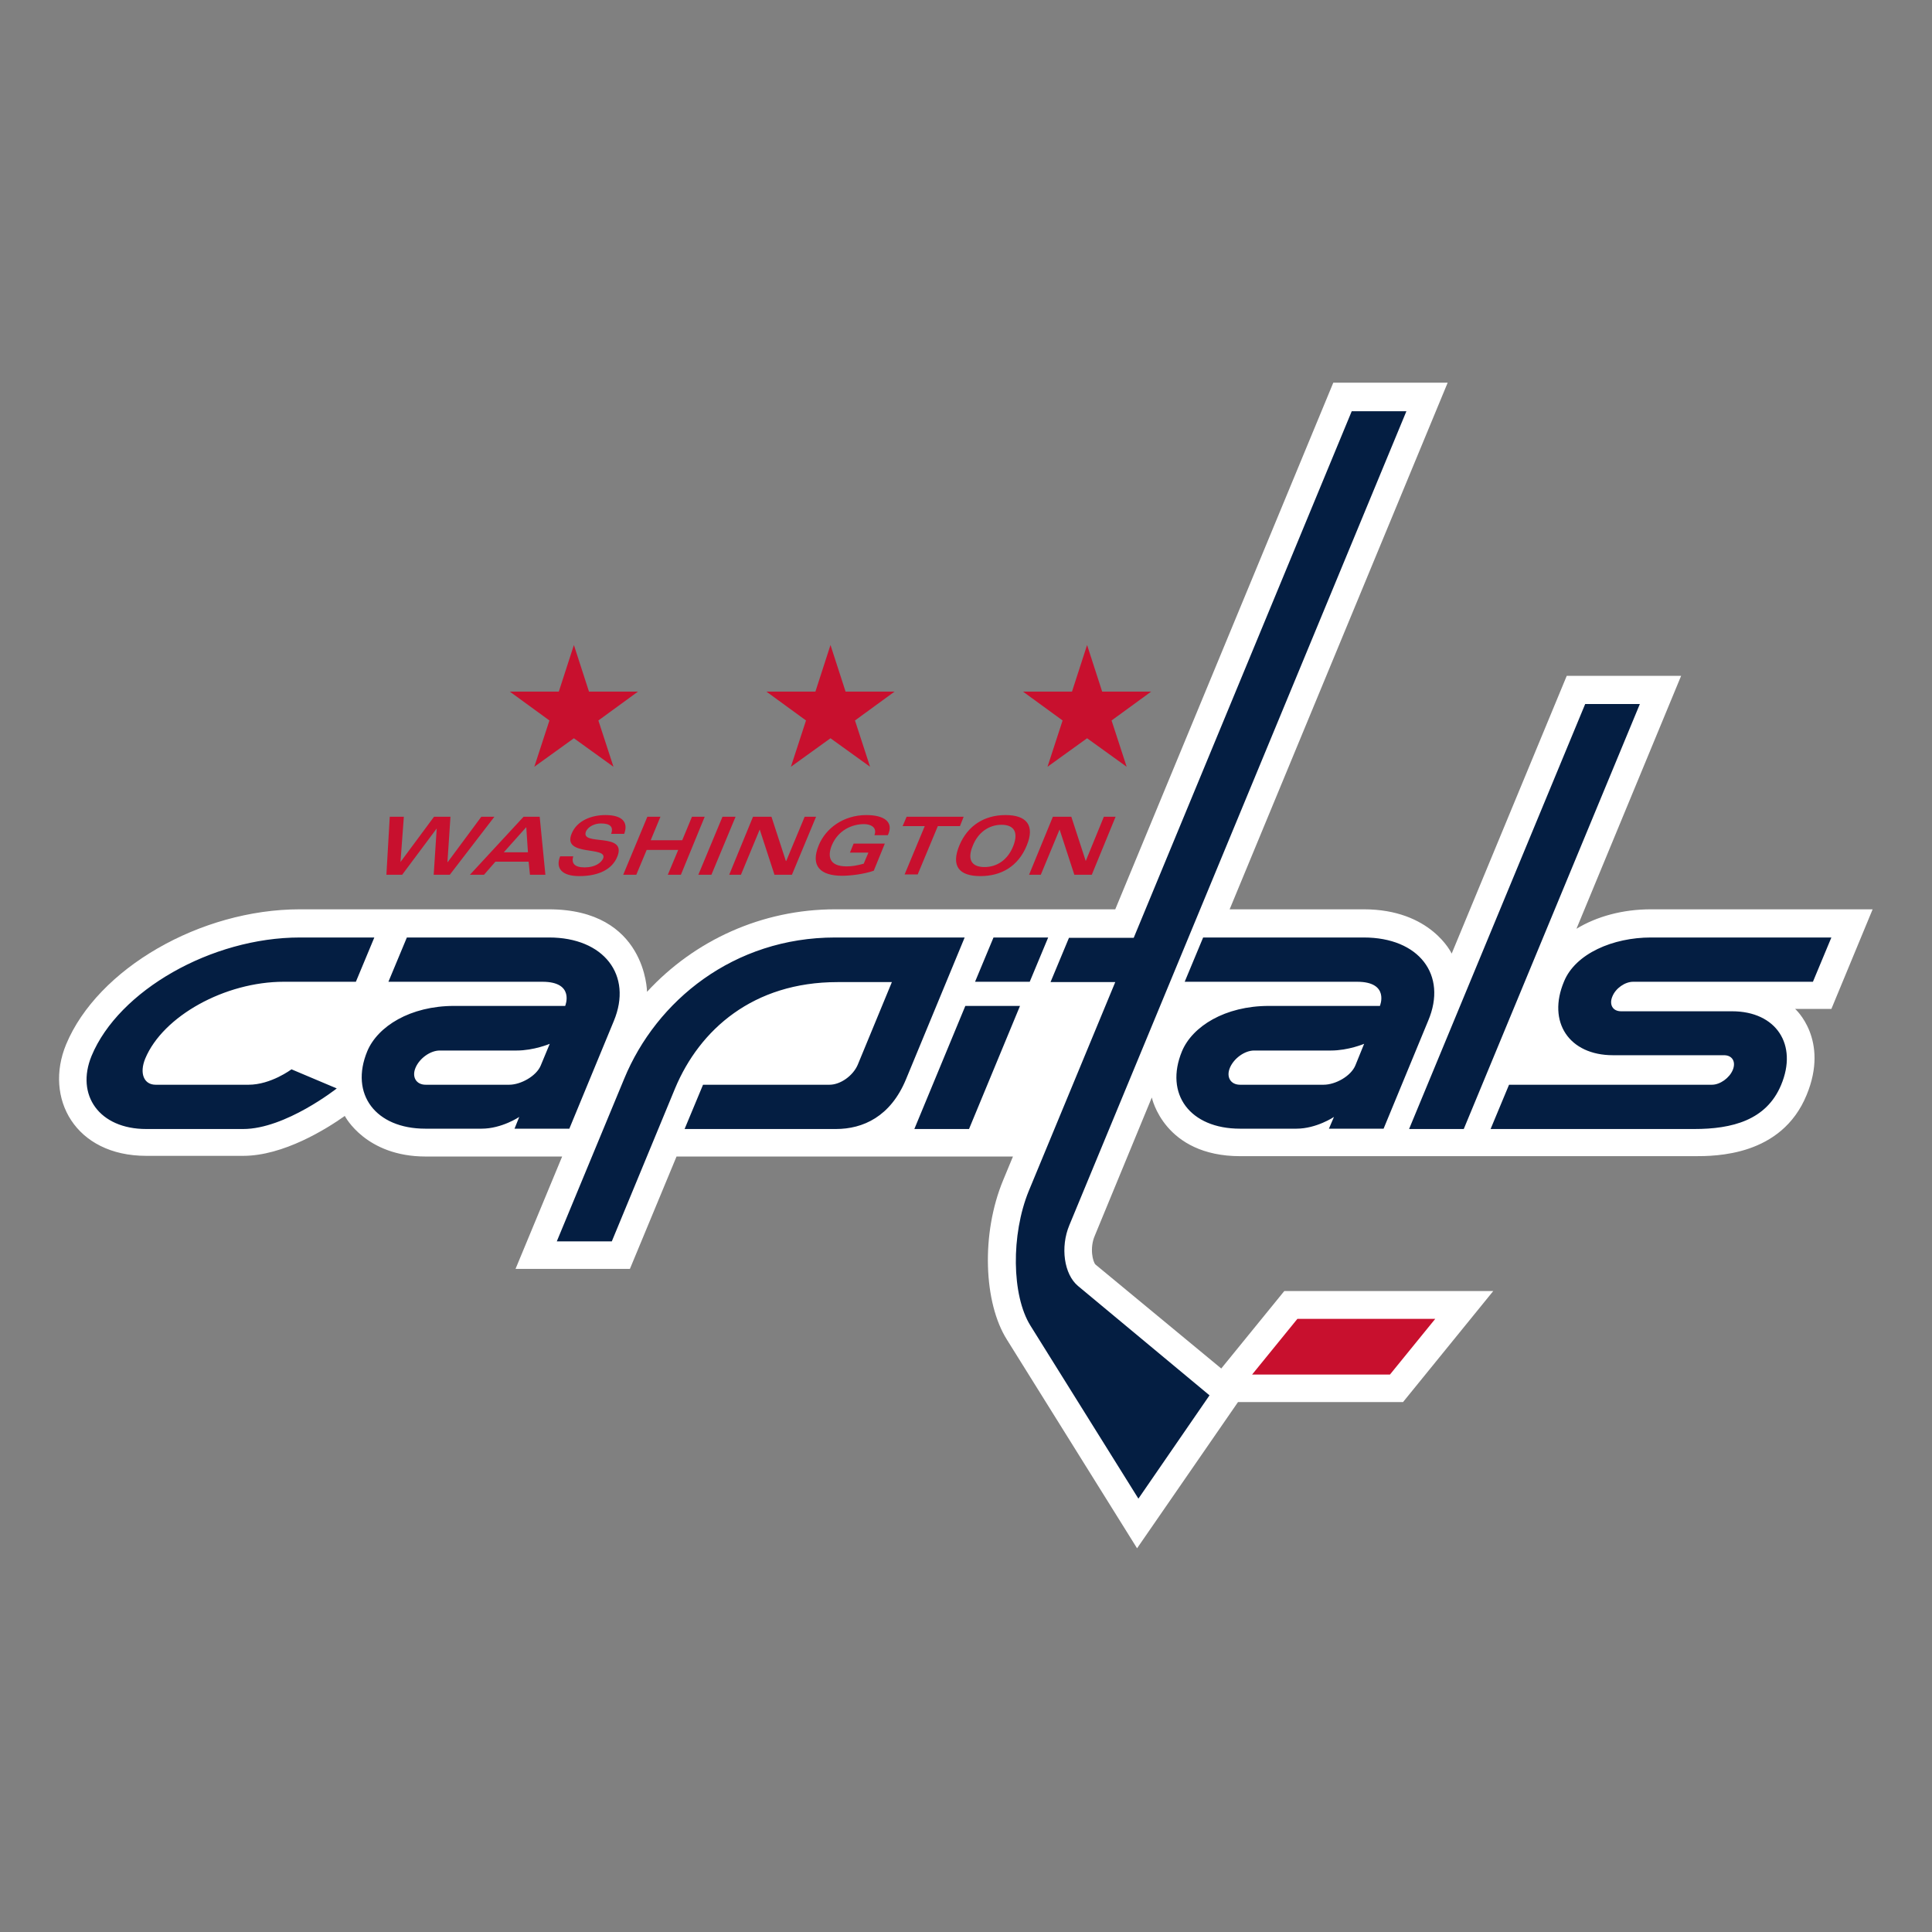
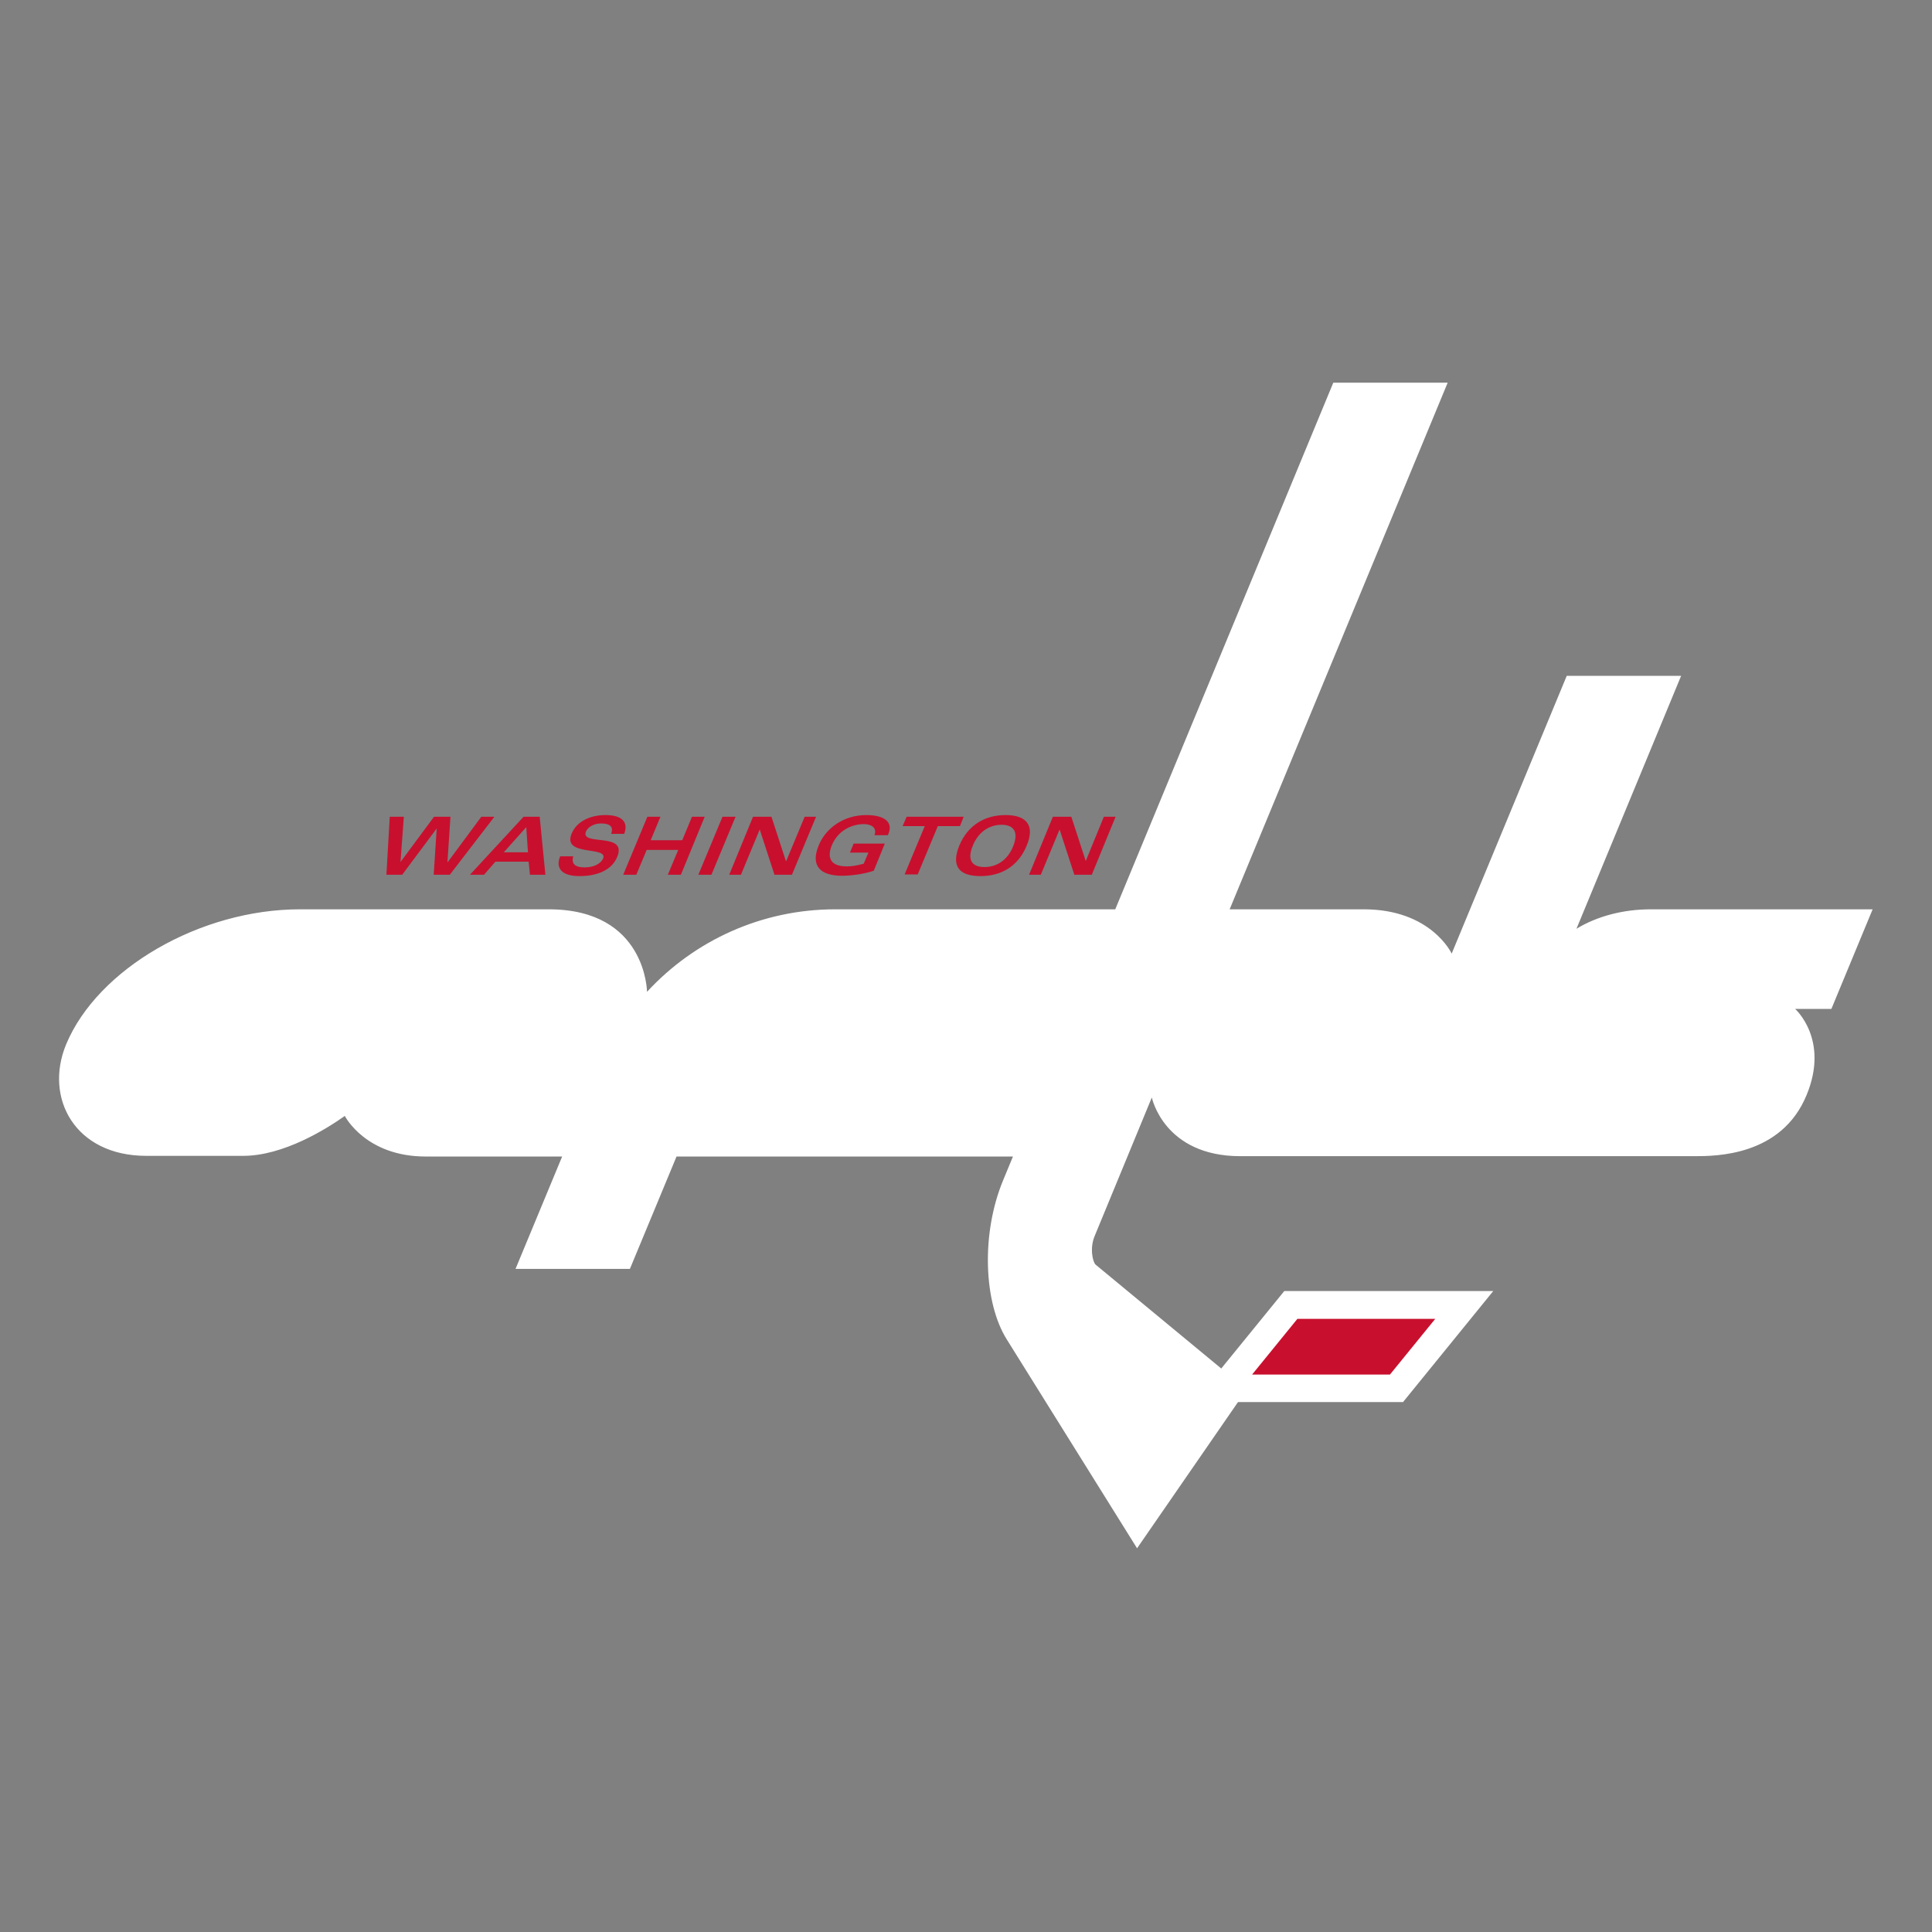
<svg xmlns="http://www.w3.org/2000/svg" version="1.1" id="Layer_1" x="0px" y="0px" width="576" height="576" viewBox="0 0 576 576" style="enable-background:new 0 0 576 576;" xml:space="preserve">
  <rect x="0" y="0" width="576" height="576" fill="#808080" stroke="none" />
  <style type="text/css">
	.st0{fill:#FFFFFF;}
	.st1{fill:#C8102E;}
	.st2{fill:#041E42;}
</style>
  <g>
    <path class="st0" d="M126.9,344.8h40.7l-13.9,33.5h34.1l13.9-33.5H302l-2.9,7c-6.7,16.1-5.8,36.7,1.1,47.6l38.8,62.2l30.1-43.6   h49.2l26.9-33.1h-62.3l-18.8,23.1L326.6,377c-0.8-0.8-1.8-4.9-0.2-8.6l17-41.2c0,0,3.6,17.5,26.4,17.5h135.3c6.4,0,26,0,33.5-18.2   c6.9-16.6-3.4-25.7-3.4-25.7H546l12.3-29.7h-66.1c-8.4,0-16.1,2.1-22.2,5.8l31.2-75.4h-34.1l-34.3,82.8c0,0-6.1-13.2-26.2-13.2h-40   l65-157h-34.1l-65,157H249c-21.8,0-41.9,9.2-56.1,24.6c0,0-0.2-24.6-29.3-24.6H89.4c-29.7,0-60.3,17.7-69.7,40.3   c-6.6,16,2.7,33.2,23.9,33.2h28.9c12,0,24.8-8,30.3-11.9C102.9,332.9,109.1,344.8,126.9,344.8L126.9,344.8z" />
-     <polygon class="st1" points="159.3,228.6 159.3,228.6 171.1,220.1 182.9,228.6 178.4,214.8 190.2,206.2 175.6,206.2 171.1,192.3    166.6,206.2 152,206.2 163.8,214.8  " />
-     <polygon class="st1" points="328.6,206.2 328.6,206.2 324.1,192.3 319.6,206.2 305,206.2 316.8,214.8 312.3,228.6 324.1,220.1    335.9,228.6 331.4,214.8 343.2,206.2  " />
-     <polygon class="st1" points="247.6,192.3 243.1,206.2 228.5,206.2 240.3,214.8 235.8,228.6 247.6,220.1 259.4,228.6 254.9,214.8    266.7,206.2 252.1,206.2  " />
    <path class="st1" d="M184,255.5c-1.5,3.6-5.4,5.7-11.3,5.7c-5,0-7.2-2.2-5.7-5.9h3.9c-0.6,2.1,0.4,3.3,3.4,3.3   c3.2,0,4.9-1.4,5.5-2.6c1.6-3.9-12.2-0.5-9.4-7.4c1.6-4,6-5.6,10.1-5.6c5,0,6.9,2.1,5.6,5.6h-3.9c0.8-2.2-0.4-3.1-3.1-3.1   c-1.6,0-3.7,0.8-4.4,2.4C172.9,252.4,187.2,247.9,184,255.5z M206.3,243.5l-2.9,7H194l2.9-7H193l-7.2,17.3h3.9l3.1-7.4h9.4   l-3.1,7.4h3.9l7.1-17.3H206.3z M160.9,243.5l1.7,17.3H158l-0.4-3.9h-9.9l-3.4,3.9h-4.2l16-17.3H160.9z M157.4,254.1l-0.5-7.5   l-6.7,7.5H157.4z M239.9,243.5l-5.5,13.2h-0.1l-4.3-13.2h-5.5l-7.1,17.3h3.5l5.6-13.5h0l4.4,13.5h5.2l7.2-17.3H239.9z M143.5,243.5   L133.5,257h-0.1l0.9-13.5h-4.9L119.4,257h0l1-13.5h-4.2l-1,17.3h4.7l10.3-13.8h0l-0.9,13.8h4.8l13.3-17.3H143.5z M215.4,243.5   l-7.2,17.3h3.9l7.2-17.3H215.4z M258.3,243c-6.8,0-12.1,3.9-14.2,9c-2.6,6.3,0.6,9.1,7,9.1c2.5,0,6.5-0.5,9.4-1.5l3.3-8.1h-9.3   l-1.1,2.7h5.5l-1.4,3.3c-2.2,0.6-3.6,0.8-5.1,0.8c-5.3,0-5.7-3.1-4.4-6.3c1.9-4.5,6-6.3,9.6-6.3c1.9,0,4,0.9,3.1,3.3l4,0   C266.6,245,263.5,243,258.3,243z M323.7,256.7L323.7,256.7l-4.3-13.2h-5.5l-7.1,17.3h3.5l5.6-13.5h0l4.4,13.5h5.2l7.1-17.3h-3.5   L323.7,256.7z M306.1,252.1c-2.5,6.1-7.5,9.1-13.8,9.1h0c-6.4,0-8.8-3-6.3-9.1c2.5-6,7.5-9.1,13.8-9.1   C306.1,243,308.6,246.1,306.1,252.1z M298.6,245.9c-3.7,0-7,2.2-8.6,6.3c-1.7,4.1-0.3,6.3,3.5,6.3c3.8,0,7-2.2,8.6-6.3   C303.7,248.1,302.3,245.9,298.6,245.9z M287.3,243.5h-17l-1.2,2.8h6.6l-6,14.4h3.9l6-14.4h6.6L287.3,243.5z" />
-     <path class="st2" d="M169.7,336.6l13.3-32.2c5.7-13.7-3-24.9-19.3-24.9h-42.4l-5.5,13.2h45.9c9.8,0,6.8,7.2,6.8,7.2h-33.1   c-13.1,0-22.8,6.1-25.9,13.5c-5.3,12.8,2.5,23.1,17.3,23.1h16.8c6,0,11.2-3.5,11.2-3.5l-1.4,3.5H169.7z M151.8,323.4h-24.9   c-2.8,0-4.2-2.3-3-5.1v0c1.2-2.8,4.4-5.1,7.2-5.1H154c5.2,0,9.9-2,9.9-2l-2.7,6.5C159.9,320.8,155.3,323.4,151.8,323.4z M307,292.7   h-16.3l5.5-13.2h16.3L307,292.7z M43.3,315.6c-1.8,4.4-0.4,7.8,3.1,7.8h27.7c6.7,0,12.8-4.6,12.8-4.6l13.5,5.7   c0,0-15.3,12.1-27.9,12.1H43.6c-14,0-21.1-10.1-16.3-21.8c8.1-19.5,35.8-35.3,62.1-35.3h22.2l-5.5,13.2H84.6   C67.1,292.7,48.6,302.9,43.3,315.6z M287.6,279.5l-17.5,42.3c-4.6,11.1-12.8,14.8-20.9,14.8h-45.1l5.5-13.2h37.7   c3.3,0,7-2.7,8.4-5.9l10.2-24.7h-16.2c-25.2,0-41.1,14.2-48.4,31.6l-18.9,45.7H166l20.1-48.5c9.6-23.3,32.7-42.1,62.9-42.1H287.6z    M488.9,209.9l-52.5,126.7h-16.3l52.5-126.7H488.9z M288.9,336.6L288.9,336.6l-16.3,0l15.2-36.7h16.3L288.9,336.6z M480.7,297.1   c-1,2.4,0.1,4.4,2.6,4.4h33.1c13.1,0,19.7,9.9,14.6,22c-4.4,10.5-14.6,13.1-25.9,13.1h-60.7l5.5-13.2h60.5c2.4,0,5.2-2,6.2-4.4   c1-2.4-0.1-4.4-2.6-4.4h-33.1c-13.1,0-19.7-9.9-14.6-22c3.4-8.3,14.6-13.1,25.9-13.1H546l-5.5,13.2h-53.6   C484.5,292.7,481.7,294.6,480.7,297.1z M406.6,279.5h-47.9l-5.5,13.2h51.4c9.8,0,6.8,7.2,6.8,7.2h-33.1c-13.1,0-22.8,6.1-25.9,13.5   c-5.3,12.8,2.4,23.1,17.3,23.1h16.8c6,0,11.2-3.5,11.2-3.5l-1.5,3.5h16.3l13.3-32.2C431.6,290.6,423,279.5,406.6,279.5z    M404.1,317.6c-1.3,3.2-5.9,5.8-9.5,5.8h-24.9c-2.8,0-4.2-2.3-3-5.1c1.2-2.8,4.4-5.1,7.2-5.1h22.9c5.2,0,9.9-2,9.9-2L404.1,317.6   L404.1,317.6L404.1,317.6z M321.4,383.4l39.2,32.6l-21.2,30.8l-32.2-51.6c-5.6-9-5.8-27.1-0.5-40.1h0h0l25.8-62.3h-19.3l5.5-13.2   H338l65-157h16.3L318.8,365.3C316.1,371.8,317.2,379.9,321.4,383.4z" />
    <path class="st1" d="M386.8,393.2l-13.5,16.6h41.1l13.5-16.6L386.8,393.2L386.8,393.2z" />
  </g>
</svg>